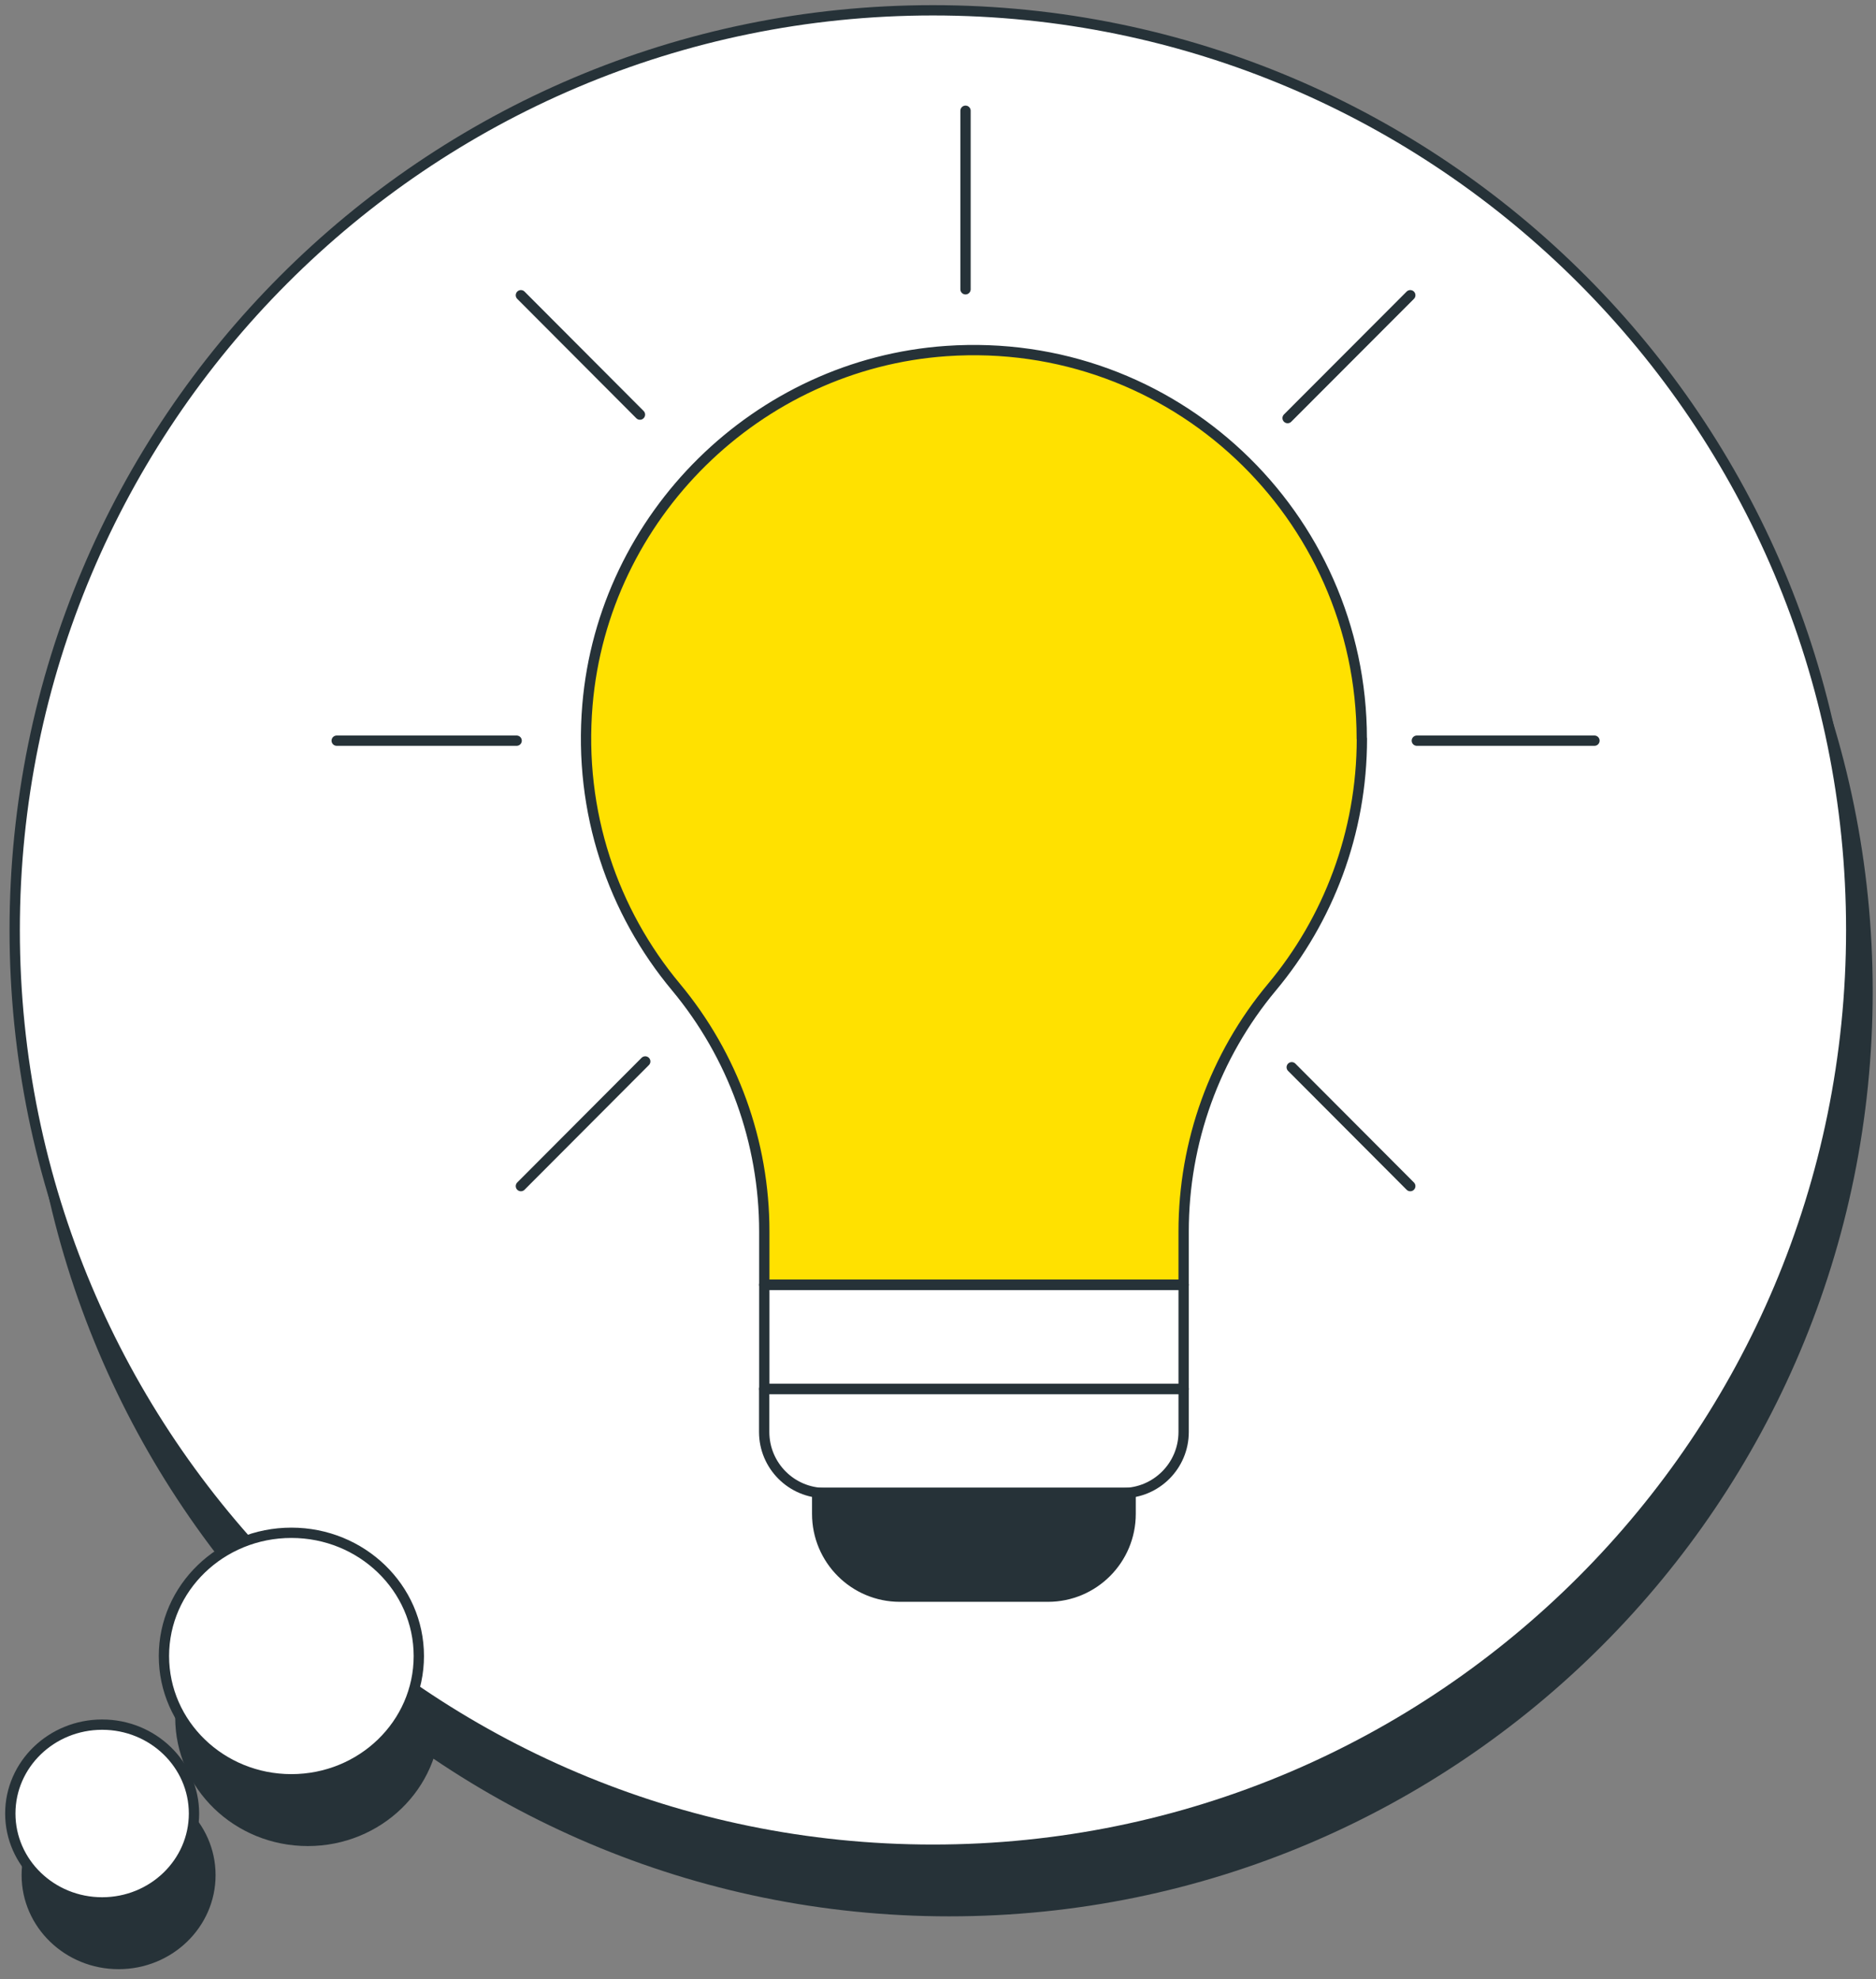
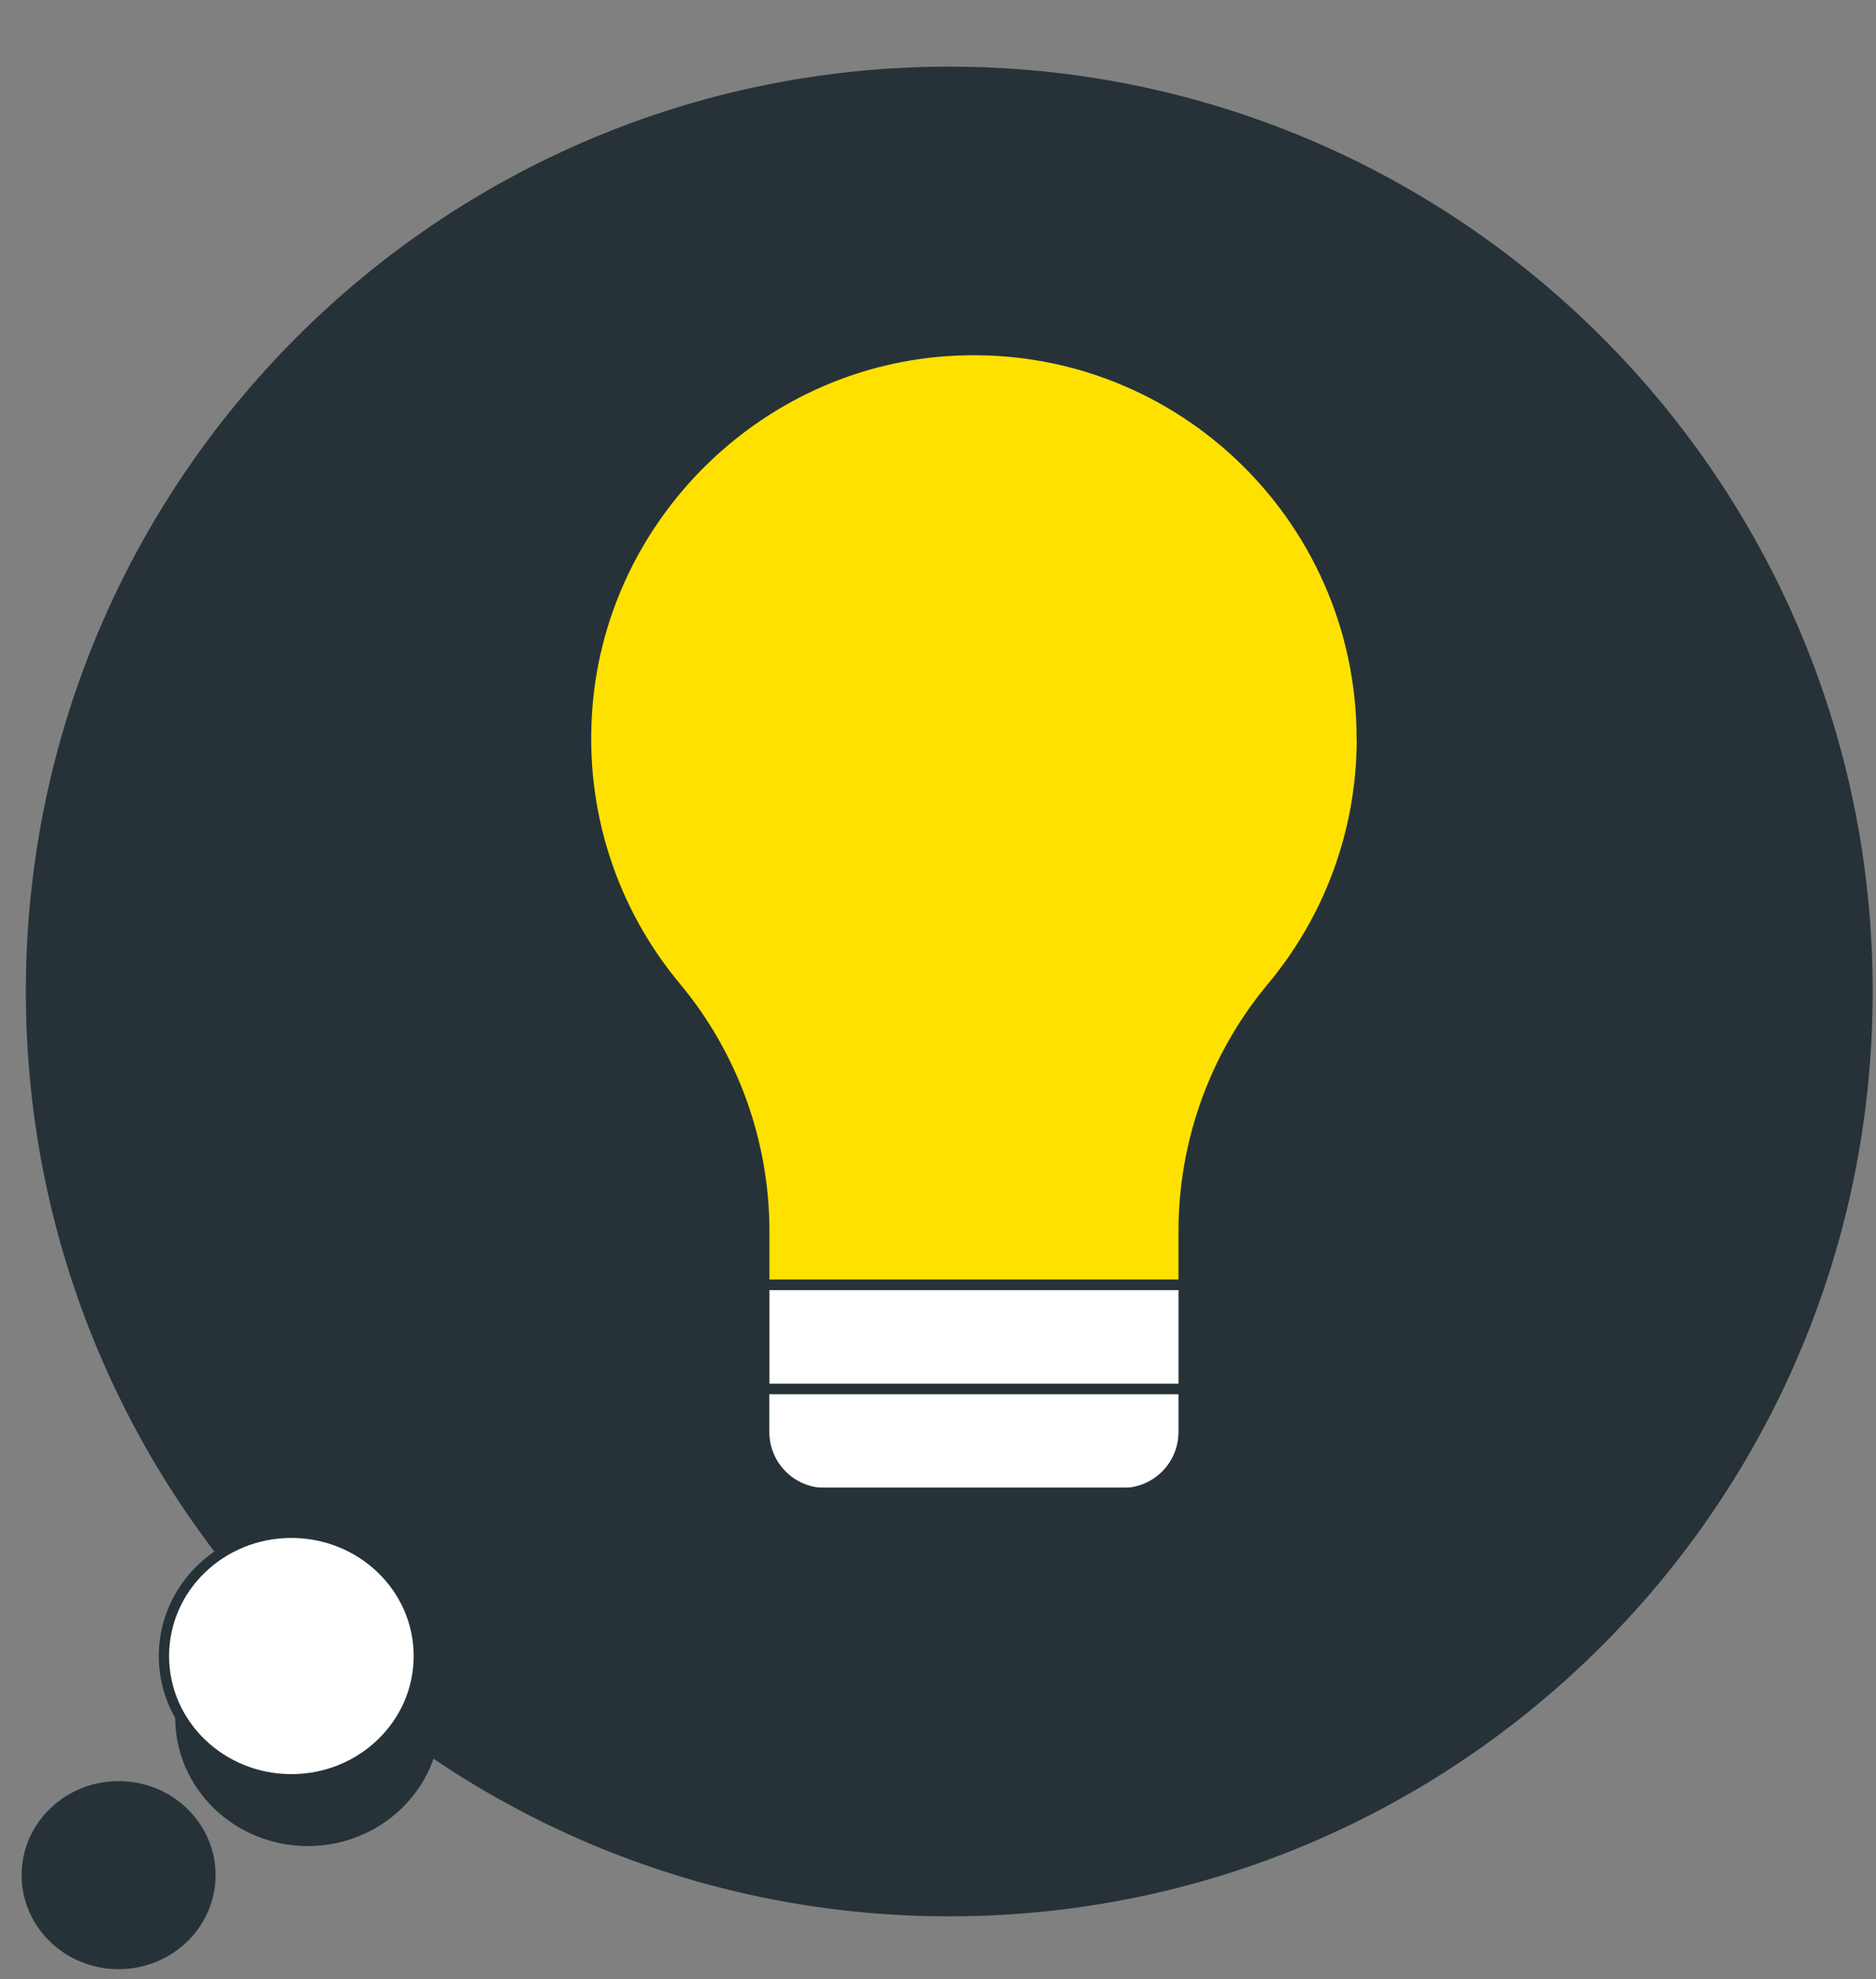
<svg xmlns="http://www.w3.org/2000/svg" width="182" height="192" viewBox="0 0 182 192" fill="none">
  <rect x="0" y="0" width="182" height="192" fill="#808080" stroke="none" />
  <path d="M92.094 185.396C141.295 185.396 181.18 145.453 181.18 96.18C181.18 46.908 141.295 6.965 92.094 6.965C42.894 6.965 3.009 46.908 3.009 96.18C3.009 145.453 42.894 185.396 92.094 185.396Z" fill="#263238" stroke="#263238" stroke-miterlimit="10" />
  <path d="M29.863 178.578C36.691 178.578 42.226 173.225 42.226 166.622C42.226 160.02 36.691 154.667 29.863 154.667C23.034 154.667 17.499 160.02 17.499 166.622C17.499 173.225 23.034 178.578 29.863 178.578Z" fill="#263238" stroke="#263238" stroke-miterlimit="10" />
  <path d="M20.415 181.899C20.415 186.661 16.423 190.521 11.505 190.521C6.588 190.521 2.596 186.661 2.596 181.899C2.596 177.137 6.588 173.277 11.505 173.277C16.423 173.277 20.415 177.137 20.415 181.899Z" fill="#263238" stroke="#263238" stroke-miterlimit="10" />
-   <path d="M90.511 179.43C139.712 179.43 179.597 139.487 179.597 90.215C179.597 40.943 139.712 1 90.511 1C41.311 1 1.426 40.943 1.426 90.215C1.426 139.487 41.311 179.43 90.511 179.43Z" fill="white" stroke="#263238" stroke-linecap="round" stroke-linejoin="round" />
  <path d="M28.268 172.6C35.096 172.6 40.632 167.248 40.632 160.645C40.632 154.042 35.096 148.689 28.268 148.689C21.44 148.689 15.904 154.042 15.904 160.645C15.904 167.248 21.44 172.6 28.268 172.6Z" fill="white" stroke="#263238" stroke-linecap="round" stroke-linejoin="round" />
-   <path d="M18.82 175.921C18.82 180.683 14.828 184.543 9.91 184.543C4.992 184.543 1 180.683 1 175.921C1 171.159 4.992 167.299 9.91 167.299C14.828 167.299 18.82 171.159 18.82 175.921Z" fill="white" stroke="#263238" stroke-linecap="round" stroke-linejoin="round" />
  <path d="M132.112 71.648C132.112 49.956 113.804 32.536 91.817 34.053C73.485 35.318 58.543 50.043 56.992 68.378C56.115 78.817 59.494 88.454 65.576 95.747C71.12 102.402 74.148 110.798 74.148 119.458V124.621H114.83V119.458C114.83 110.798 117.846 102.414 123.389 95.772C128.845 89.243 132.124 80.822 132.124 71.648H132.112Z" fill="#FFE100" stroke="#263238" stroke-linecap="round" stroke-linejoin="round" />
  <path d="M114.831 124.646H74.148V134.722H114.831V124.646Z" fill="white" stroke="#263238" stroke-linecap="round" stroke-linejoin="round" />
  <path d="M74.149 134.747H114.831V138.908C114.831 142.179 112.179 144.835 108.912 144.835H80.056C76.79 144.835 74.137 142.179 74.137 138.908V134.747H74.149Z" fill="white" stroke="#263238" stroke-linecap="round" stroke-linejoin="round" />
  <path d="M79.279 144.811H109.688V146.853C109.688 151.29 106.096 154.886 101.666 154.886H87.301C82.871 154.886 79.279 151.29 79.279 146.853V144.811Z" fill="#263238" stroke="#263238" stroke-miterlimit="10" />
-   <path d="M137.455 71.849H154.686" stroke="#263238" stroke-linecap="round" stroke-linejoin="round" />
  <path d="M32.665 71.849H50.122" stroke="#263238" stroke-linecap="round" stroke-linejoin="round" />
  <path d="M93.67 28.062V10.743" stroke="#263238" stroke-linecap="round" stroke-linejoin="round" />
-   <path d="M124.917 40.557L136.818 28.639" stroke="#263238" stroke-linecap="round" stroke-linejoin="round" />
  <path d="M50.535 115.059L62.598 102.966" stroke="#263238" stroke-linecap="round" stroke-linejoin="round" />
  <path d="M62.085 40.218L50.535 28.639" stroke="#263238" stroke-linecap="round" stroke-linejoin="round" />
-   <path d="M136.817 115.059L125.317 103.53" stroke="#263238" stroke-linecap="round" stroke-linejoin="round" />
</svg>